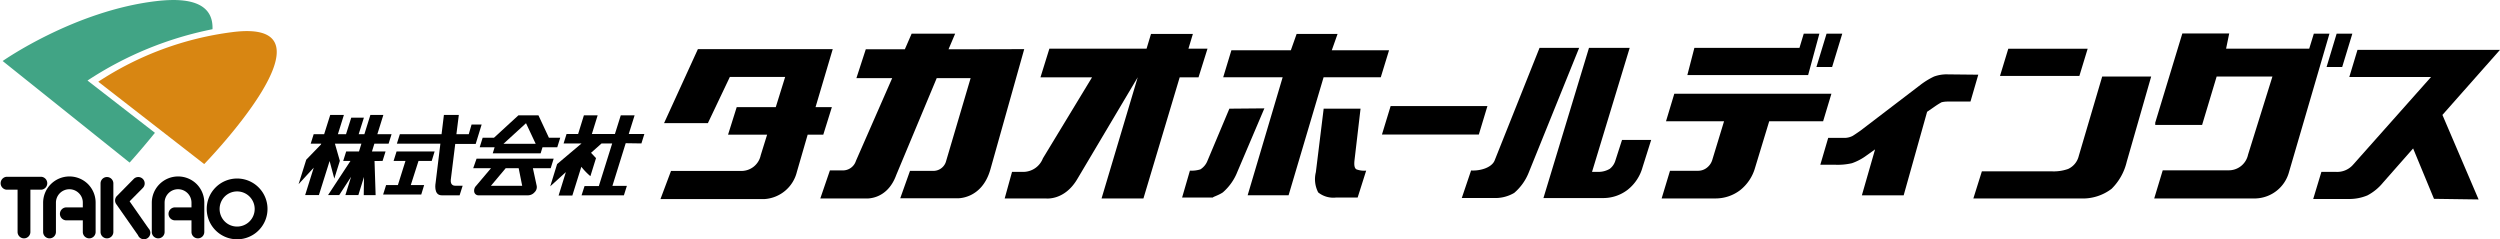
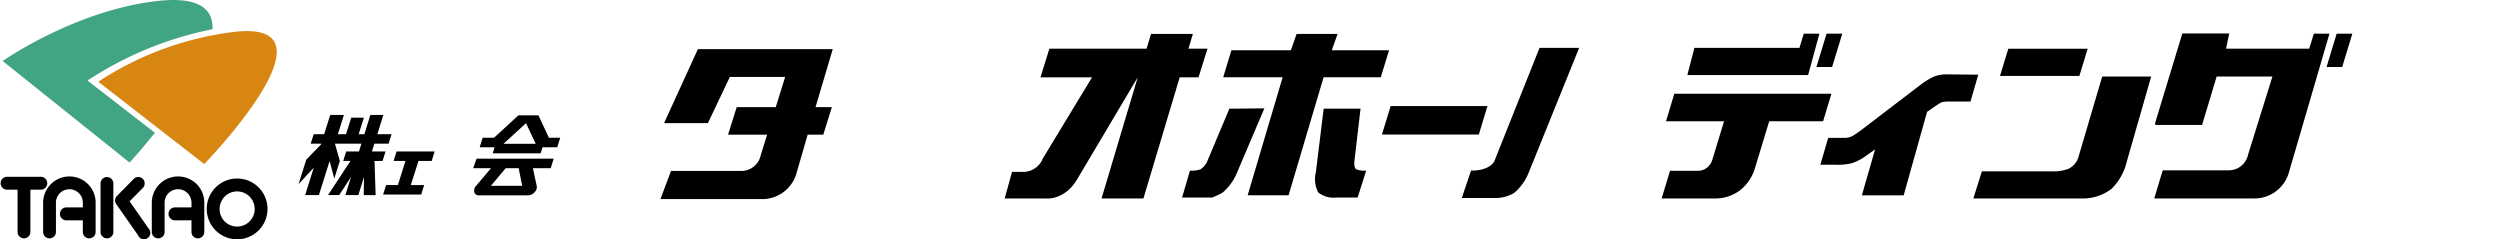
<svg xmlns="http://www.w3.org/2000/svg" viewBox="0 0 320 30.63">
  <path d="m26.14 21-13.56-10.54a40.58 40.58 0 0 1 17.17-6.35c14.61-1.86-3.61 16.89-3.61 16.89z" fill="#d88612" />
  <path d="m11.2 10.31a45 45 0 0 1 16-6.57c.1-2.59-1.73-4.24-7.17-3.6-10.53 1.23-19.69 7.67-19.69 7.67l16.25 13s1.41-1.55 3.24-3.81z" fill="#41a485" />
  <path d="m5.31 22.63h-4.49a.83.83 0 0 0 0 1.65h1.43v5.41a.82.82 0 0 0 1.64 0v-5.41h1.42a.83.83 0 0 0 0-1.65z" />
  <path d="m30.35 22.85a3.89 3.89 0 0 0 -2.75 6.64 3.89 3.89 0 1 0 2.75-6.64zm2.25 3.89a2.25 2.25 0 0 1 -2.25 2.26 2.22 2.22 0 0 1 -1.59-.66 2.27 2.27 0 0 1 0-3.18 2.25 2.25 0 0 1 3.84 1.59z" />
  <path d="m25.17 23.56a3.37 3.37 0 0 0 -5.74 2.38v3.75a.82.82 0 0 0 1.64 0v-3.75a1.72 1.72 0 0 1 3.44 0v.61h-2.2a.83.83 0 0 0 0 1.65h2.2v1.49a.82.82 0 1 0 1.64 0v-3.75a3.37 3.37 0 0 0 -.98-2.38z" />
  <path d="m11.26 23.56a3.37 3.37 0 0 0 -5.74 2.38v3.75a.82.82 0 0 0 1.64 0v-3.75a1.72 1.72 0 0 1 2.94-1.21 1.66 1.66 0 0 1 .5 1.21v.61h-2.19a.83.83 0 0 0 0 1.65h2.19v1.49a.82.82 0 0 0 1.64 0v-3.75a3.37 3.37 0 0 0 -.98-2.38z" />
  <path d="m13.69 22.66a.82.82 0 0 0 -.82.82v6.21a.82.82 0 0 0 1.64 0v-6.21a.82.82 0 0 0 -.82-.82z" />
  <path d="m19 29.22-2.41-3.45 1.69-1.71a.82.82 0 0 0 -1.16-1.16l-2.17 2.2a.82.82 0 0 0 -.09 1l2.8 4a.82.82 0 1 0 1.34-.88z" />
  <path d="m106.59 6.29h-17.26l-4.33 9.47h5.61l2.81-5.91h7.08l-1.2 3.86h-5l-1.11 3.53h5l-.82 2.64a2.52 2.52 0 0 1 -2.54 2h-8.94l-1.35 3.6h13.32a4.57 4.57 0 0 0 4.14-3.48l1.38-4.76h2l1.1-3.53h-2.09z" />
-   <path d="m121.41 6.31.85-2h-5.57l-.87 2h-5l-1.2 3.69h4.58l-4.64 10.59a1.75 1.75 0 0 1 -1.77 1.22h-1.56l-1.23 3.59h5.72s2.79.33 4-3l5.18-12.4h4.34l-3.13 10.59a1.68 1.68 0 0 1 -1.56 1.28h-3.07l-1.25 3.51h7.29s3.17.17 4.26-3.73l4.32-15.36z" />
  <path d="m154.56 6.23h-2.44l.57-1.89h-5.36l-.57 1.89h-12.44l-1.14 3.67h6.6l-6.29 10.37a2.7 2.7 0 0 1 -2.44 1.73h-1.51l-.94 3.4h5.25s2.4.33 4.06-2.51l7.72-13-4.63 15.51h5.36l4.64-15.5h2.41z" />
  <path d="m157.36 13.91-2.8 6.66a2.28 2.28 0 0 1 -.91 1.11 3.77 3.77 0 0 1 -1.34.16l-1 3.44h4c-.3 0 .6-.24 1.21-.65a6.76 6.76 0 0 0 1.86-2.63l3.46-8.13z" />
  <path d="m169.42 9.89-4.48 15.1h-5.24l4.48-15.1h-7.61l1.05-3.46h7.61l.74-2.09h5.24l-.74 2.09h7.33l-1.06 3.46z" />
  <path d="m176.89 17.22 1.11-3.64h12.39l-1.1 3.64z" />
  <path d="m195.66 22.13a6.65 6.65 0 0 1 -1.84 2.56 4.77 4.77 0 0 1 -2.71.65h-4l1.19-3.52c1.14.07 2.6-.34 3-1.25l5.76-14.44h5.07z" />
-   <path d="m208.34 24.29a5.1 5.1 0 0 1 -3.16 1.06h-7.62l5.83-19.22h5.21l-4.82 15.87h.78a2.82 2.82 0 0 0 1.49-.39 2.08 2.08 0 0 0 .72-1.06l.85-2.64h3.73l-1.11 3.52a5.55 5.55 0 0 1 -1.9 2.86z" />
  <path d="m256 9.72 1.06-3.48h10.16l-1.06 3.48z" />
-   <path d="m320 6.38h-18.24l-1.05 3.48h10.46l-10 11.25a2.7 2.7 0 0 1 -2.17.89h-1.86l-1.05 3.47h4.52a6 6 0 0 0 2.42-.46 6.44 6.44 0 0 0 2-1.64l3.85-4.37 2.67 6.45 5.71.08-4.63-10.82z" />
  <path d="m249.34 9.52a4.7 4.7 0 0 0 -1.79.28 9.62 9.62 0 0 0 -1.73 1.06l-7.69 5.87c-.53.37-.88.6-1 .67a2.31 2.31 0 0 1 -1.12.25h-2l-1.01 3.44h2a8 8 0 0 0 2.05-.2 7 7 0 0 0 1.88-1l1.08-.77-1.69 5.88h1 3.53.82l3-10.69 1-.69a9.79 9.79 0 0 1 .85-.53 3.37 3.37 0 0 1 .82-.09h2.88l1-3.44z" />
  <path d="m213.25 15.52h7.43l-1.49 4.89a2 2 0 0 1 -.71 1.06 1.81 1.81 0 0 1 -1.16.39h-3.56l-1.07 3.54h6.87a5.18 5.18 0 0 0 3.18-1.06 5.61 5.61 0 0 0 1.91-2.87l1.81-5.95h6.9l1.06-3.52h-20.11z" />
  <path d="m232.88 4.31h-2l-.55 1.82h-13.45l-.9 3.48h15.46z" />
  <path d="m232.5 8.58h2.01l1.3-4.27h-2.01z" />
  <path d="m298.17 4.31h-2l-.59 1.92h-10.64l.4-1.95h-6l-3.47 11.42v.29h6l1.86-6.19h7.14l-3.12 10a2.52 2.52 0 0 1 -2.53 2h-8.39l-1.09 3.6h13a4.58 4.58 0 0 0 4.26-3.4z" />
  <path d="m299.09 4.31-1.29 4.27h2l1.3-4.27z" />
  <path d="m173.37 20.57.78-6.66h-4.72l-1 8.13a3.68 3.68 0 0 0 .3 2.59 3.09 3.09 0 0 0 2.32.65h2.73l1.09-3.44a2.92 2.92 0 0 1 -1.24-.16c-.25-.14-.32-.51-.26-1.11z" />
  <path d="m269.08 9.8-3 10.17a2.44 2.44 0 0 1 -1.37 1.66 5.54 5.54 0 0 1 -2.12.3h-8.91l-1.09 3.47h13.69a6.09 6.09 0 0 0 4-1.23 7.16 7.16 0 0 0 1.94-3.46l3.13-10.91z" />
  <path d="m47.94 20.61 1.03-.01.38-1.21h-1.74l.31-1h1.82l.38-1.21h-1.82l.77-2.47h-1.66l-.77 2.47h-.73l.67-2.12h-1.62l-.67 2.12h-1.04l.77-2.47h-1.75l-.78 2.47h-1.34l-.38 1.21h1.35l-.04.11-1.88 1.94-.98 3.13 1.94-2.11-1.1 3.51h1.76l1.37-4.36.6 2.25.71-2.27-.63-2.2h3.39l-.31 1h-1.64l-.38 1.21h.93l-2.87 4.37h1.43l1.52-2.34-.73 2.34h1.66l.72-2.32-.03 2.33h1.52z" />
  <path d="m50.38 20.6h1.52l-.97 3.09h-1.51l-.38 1.21h4.88l.37-1.21h-1.71l.99-3.09h1.69l.37-1.21h-4.87z" />
-   <path d="m61.65 15.94h-1.29l-.36 1.24h-1.58l.31-2.47h-1.91l-.3 2.47h-5.34l-.38 1.21h5.57l-.61 5s-.32 1.61.78 1.61h2.29l.39-1.23h-.93s-.67.08-.59-.76l.57-4.59h2.62z" />
-   <path d="m82.1 18.36.38-1.21h-2l.75-2.39h-1.77l-.75 2.39h-2.95l.74-2.39h-1.76l-.74 2.39h-1.48l-.38 1.21h2.3l-3.13 2.64-.88 2.85 2-1.82-.93 3h1.76l1.15-3.68a8.38 8.38 0 0 0 1.16 1.2l.72-2.31-.64-.68 1.35-1.2h1.36l-1.71 5.46h-1.83l-.38 1.18h5.42l.38-1.21h-1.85l1.7-5.46z" />
  <path d="m60.57 21.53h2.28l-1.92 2.27a.88.88 0 0 0 -.22.8.55.55 0 0 0 .57.4h6.33a1.13 1.13 0 0 0 .82-.4.9.9 0 0 0 .27-.8l-.49-2.27h2.28l.38-1.22h-9.87zm6.27 2.25h-4l1.89-2.25h1.66z" />
  <path d="m70.26 17.63-1.34-2.87h-2.56l-3.13 2.87h-1.45l-.38 1.22h1.91l-.24.78h6.13l.24-.78h1.89l.38-1.22zm-5.82.78 2.89-2.64 1.24 2.64z" />
</svg>